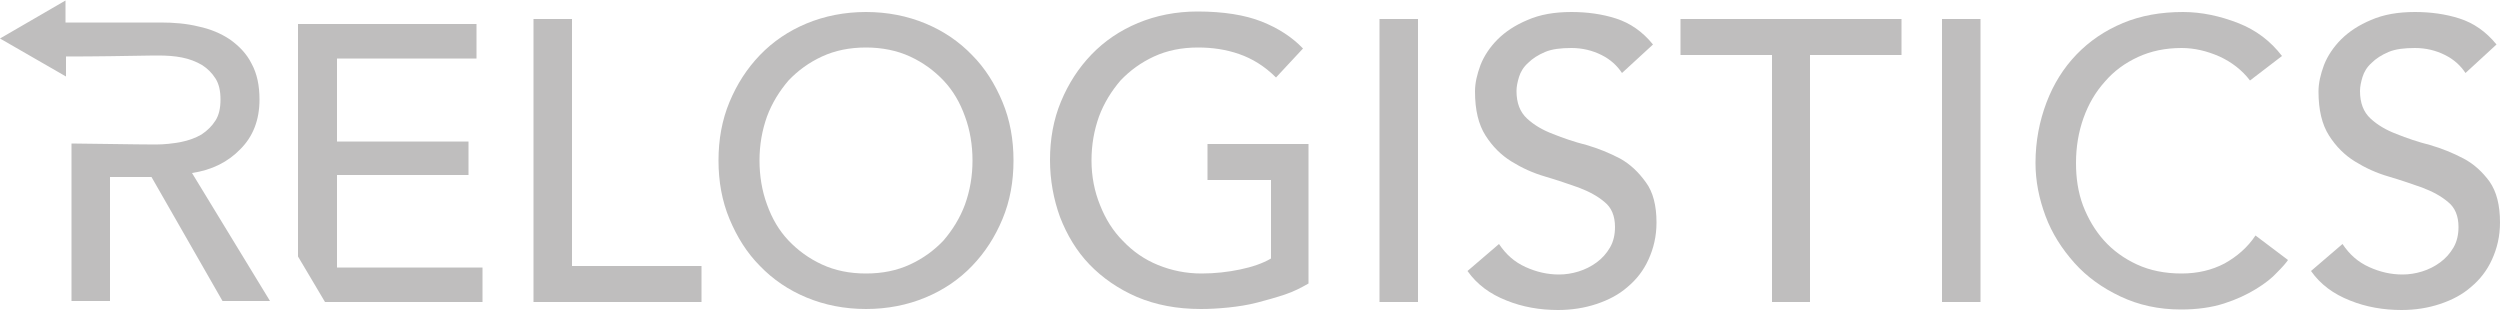
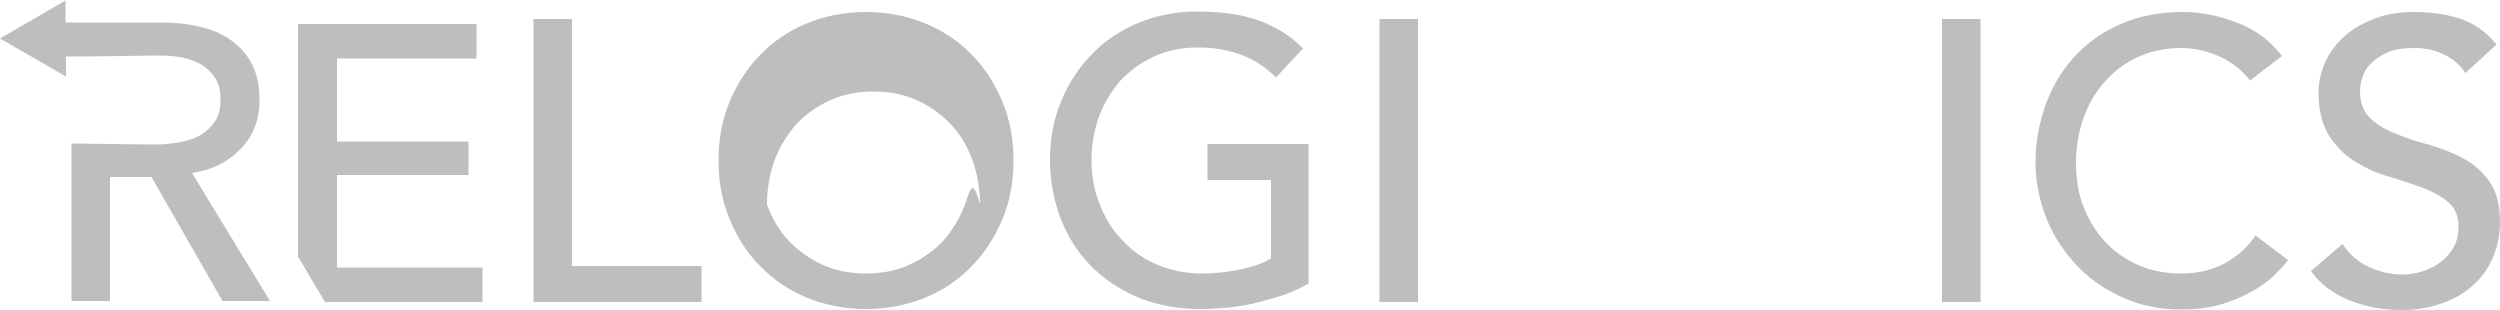
<svg xmlns="http://www.w3.org/2000/svg" id="Layer_1" x="0px" y="0px" viewBox="0 0 500 62" style="enable-background:new 0 0 500 62;" xml:space="preserve">
  <style type="text/css">
	.st0{fill:#BFBEBE;}
</style>
  <g>
    <path class="st0" d="M48.1,29.8c2.5-2.5,3.8-5.8,3.8-9.9c0-2.8-0.5-5.2-1.6-7.2c-1-2-2.5-3.5-4.3-4.8c-1.8-1.2-3.9-2.1-6.3-2.6   c-2.4-0.6-5-0.8-7.6-0.8c0,0-17.9,0-17.9,0h-1.1V0.1L0,7.7l13.2,7.6v-4c5.9,0,11.7-0.1,17.6-0.2c0.3,0,0.5,0,0.8,0   c1.7,0,3.3,0.1,4.8,0.4c1.5,0.3,2.8,0.8,4,1.5c1.1,0.7,2,1.6,2.7,2.7c0.7,1.1,1,2.5,1,4.2c0,1.7-0.3,3.1-1,4.2   c-0.7,1.1-1.6,2-2.8,2.8c-1.2,0.7-2.6,1.2-4.1,1.5c-1.6,0.3-3.3,0.5-5.1,0.5c-3.6,0-14.7-0.2-16.8-0.2v31.5H22V35.4h8.3l14.2,24.8   H54L38.4,34.6C42.4,34,45.6,32.4,48.1,29.8z" />
    <path class="st0" d="M67.4,35h26.3v-6.7H67.4V11.7h27.9V4.8H59.6v46.5c0.1,0.1,4.3,7.3,5.4,9.1h31.5v-6.9H67.4V35z" />
    <polygon class="st0" points="114.4,3.8 106.7,3.8 106.7,60.4 140.3,60.4 140.3,53.2 114.4,53.2  " />
-     <path class="st0" d="M194.4,11c-2.6-2.7-5.7-4.8-9.3-6.3c-3.6-1.5-7.6-2.3-11.9-2.3c-4.3,0-8.3,0.8-11.9,2.3   c-3.6,1.5-6.7,3.6-9.3,6.3c-2.6,2.7-4.6,5.8-6.1,9.4c-1.5,3.6-2.2,7.5-2.2,11.7c0,4.2,0.7,8.1,2.2,11.7c1.5,3.6,3.5,6.8,6.1,9.4   c2.6,2.7,5.7,4.8,9.3,6.3c3.6,1.5,7.6,2.3,11.9,2.3c4.3,0,8.3-0.8,11.9-2.3c3.6-1.5,6.7-3.6,9.3-6.3c2.6-2.7,4.6-5.8,6.1-9.4   c1.5-3.6,2.2-7.5,2.2-11.7c0-4.2-0.7-8.1-2.2-11.7C199,16.8,197,13.6,194.4,11z M193,40.9c-1,2.7-2.5,5.1-4.3,7.2   c-1.9,2-4.1,3.6-6.7,4.8c-2.6,1.2-5.5,1.8-8.8,1.8c-3.3,0-6.2-0.6-8.8-1.8c-2.6-1.2-4.8-2.8-6.7-4.8c-1.9-2-3.3-4.4-4.3-7.2   c-1-2.7-1.5-5.7-1.5-8.8c0-3.1,0.5-6,1.5-8.8c1-2.7,2.5-5.1,4.3-7.2c1.9-2,4.1-3.6,6.7-4.8c2.6-1.2,5.5-1.8,8.8-1.8   c3.2,0,6.2,0.6,8.8,1.8c2.6,1.2,4.8,2.8,6.7,4.8c1.9,2,3.3,4.4,4.3,7.2c1,2.7,1.5,5.7,1.5,8.8C194.5,35.2,194,38.1,193,40.9z" />
+     <path class="st0" d="M194.4,11c-2.6-2.7-5.7-4.8-9.3-6.3c-3.6-1.5-7.6-2.3-11.9-2.3c-4.3,0-8.3,0.8-11.9,2.3   c-3.6,1.5-6.7,3.6-9.3,6.3c-2.6,2.7-4.6,5.8-6.1,9.4c-1.5,3.6-2.2,7.5-2.2,11.7c0,4.2,0.7,8.1,2.2,11.7c1.5,3.6,3.5,6.8,6.1,9.4   c2.6,2.7,5.7,4.8,9.3,6.3c3.6,1.5,7.6,2.3,11.9,2.3c4.3,0,8.3-0.8,11.9-2.3c3.6-1.5,6.7-3.6,9.3-6.3c2.6-2.7,4.6-5.8,6.1-9.4   c1.5-3.6,2.2-7.5,2.2-11.7c0-4.2-0.7-8.1-2.2-11.7C199,16.8,197,13.6,194.4,11z M193,40.9c-1,2.7-2.5,5.1-4.3,7.2   c-1.9,2-4.1,3.6-6.7,4.8c-2.6,1.2-5.5,1.8-8.8,1.8c-3.3,0-6.2-0.6-8.8-1.8c-2.6-1.2-4.8-2.8-6.7-4.8c-1.9-2-3.3-4.4-4.3-7.2   c0-3.1,0.5-6,1.5-8.8c1-2.7,2.5-5.1,4.3-7.2c1.9-2,4.1-3.6,6.7-4.8c2.6-1.2,5.5-1.8,8.8-1.8   c3.2,0,6.2,0.6,8.8,1.8c2.6,1.2,4.8,2.8,6.7,4.8c1.9,2,3.3,4.4,4.3,7.2c1,2.7,1.5,5.7,1.5,8.8C194.5,35.2,194,38.1,193,40.9z" />
    <path class="st0" d="M241.7,36h12.5v15.7c-1.7,1-3.8,1.7-6.2,2.2c-2.4,0.5-5,0.8-7.7,0.8c-3.1,0-6-0.6-8.7-1.7   c-2.7-1.1-5-2.7-7-4.8c-2-2-3.5-4.4-4.6-7.2c-1.1-2.7-1.7-5.7-1.7-8.9c0-3.1,0.5-6,1.5-8.8c1-2.7,2.5-5.1,4.3-7.2   c1.9-2,4.1-3.6,6.7-4.8c2.6-1.2,5.5-1.8,8.8-1.8c2.9,0,5.6,0.4,8.2,1.3c2.6,0.9,5.1,2.4,7.4,4.7l5.4-5.8c-2.2-2.3-5-4.1-8.3-5.4   c-3.3-1.3-7.6-2-12.8-2c-4.3,0-8.3,0.8-11.9,2.3c-3.6,1.5-6.7,3.6-9.3,6.3c-2.6,2.7-4.6,5.8-6.1,9.4c-1.5,3.6-2.2,7.5-2.2,11.7   c0,4,0.7,7.8,2,11.4c1.4,3.6,3.3,6.8,5.9,9.5c2.6,2.7,5.8,4.9,9.5,6.5c3.8,1.6,8,2.4,12.8,2.4c1.7,0,3.5-0.1,5.5-0.3   c1.9-0.2,3.9-0.5,5.8-1c1.9-0.5,3.7-1,5.5-1.6c1.8-0.6,3.3-1.4,4.7-2.2V28.8h-20.2V36z" />
    <rect x="275.9" y="3.8" class="st0" width="7.7" height="56.6" />
-     <path class="st0" d="M324,31.7c-2.1-1.1-4.3-2-6.7-2.7c-2.4-0.6-4.7-1.4-6.7-2.2c-2.1-0.8-3.8-1.8-5.2-3.1   c-1.4-1.3-2.1-3.1-2.1-5.5c0-0.9,0.2-1.8,0.5-2.8c0.3-1,0.9-2,1.8-2.8c0.9-0.9,2-1.6,3.4-2.2c1.4-0.6,3.2-0.8,5.3-0.8   c2.2,0,4.2,0.5,6,1.4c1.8,0.9,3.1,2.1,4.1,3.6l6.2-5.7c-2.1-2.6-4.6-4.3-7.4-5.2c-2.8-0.9-5.8-1.3-8.9-1.3c-3.4,0-6.3,0.5-8.8,1.6   c-2.4,1-4.4,2.3-6,3.9c-1.5,1.5-2.7,3.3-3.4,5.1c-0.7,1.9-1.1,3.6-1.1,5.3c0,3.7,0.7,6.6,2.1,8.8c1.4,2.2,3.1,3.9,5.2,5.2   c2.1,1.3,4.3,2.3,6.7,3c2.4,0.7,4.7,1.5,6.7,2.2c2.1,0.8,3.8,1.7,5.2,2.9c1.4,1.1,2.1,2.8,2.1,5c0,1.5-0.3,2.9-1,4.1   c-0.7,1.2-1.6,2.2-2.7,3c-1.1,0.8-2.3,1.4-3.6,1.8c-1.3,0.4-2.6,0.6-3.9,0.6c-2.3,0-4.5-0.5-6.7-1.5c-2.2-1-3.9-2.5-5.3-4.6   l-6.3,5.4c1.9,2.7,4.5,4.6,7.8,5.9c3.2,1.3,6.7,1.9,10.3,1.9c2.7,0,5.3-0.4,7.7-1.2c2.4-0.8,4.5-1.9,6.2-3.4   c1.8-1.5,3.2-3.3,4.2-5.5c1-2.2,1.6-4.6,1.6-7.4c0-3.4-0.7-6.1-2.1-8C327.7,34.4,326,32.8,324,31.7z" />
-     <polygon class="st0" points="336.1,11 354.4,11 354.4,60.4 362,60.4 362,11 380.3,11 380.3,3.8 336.1,3.8  " />
    <rect x="388.4" y="3.8" class="st0" width="7.7" height="56.6" />
    <path class="st0" d="M444.9,52.7c-2.5,1.3-5.3,2-8.6,2c-3.3,0-6.3-0.6-8.9-1.8c-2.6-1.2-4.8-2.8-6.6-4.8c-1.8-2-3.2-4.4-4.2-7   c-1-2.7-1.4-5.5-1.4-8.5c0-3.2,0.5-6.2,1.5-9c1-2.8,2.4-5.2,4.3-7.3c1.8-2.1,4-3.7,6.6-4.9c2.6-1.2,5.5-1.8,8.7-1.8   c2.6,0,5.1,0.6,7.6,1.7c2.4,1.1,4.5,2.7,6.1,4.8l6.4-4.9c-2.3-3-5.2-5.2-8.8-6.6c-3.6-1.4-7.3-2.2-11-2.2c-4.4,0-8.4,0.7-12,2.2   c-3.6,1.5-6.7,3.6-9.3,6.3c-2.6,2.7-4.6,5.9-6,9.6c-1.4,3.7-2.2,7.7-2.2,12.1c0,3.6,0.7,7.1,2,10.6c1.3,3.5,3.3,6.6,5.8,9.4   c2.5,2.8,5.6,5,9.2,6.7c3.6,1.7,7.6,2.6,12.1,2.6c3.2,0,6.1-0.4,8.6-1.2c2.5-0.8,4.6-1.8,6.4-2.9c1.8-1.1,3.2-2.2,4.2-3.3   c1.1-1.1,1.8-1.9,2.2-2.5l-6.5-4.9C449.5,49.5,447.4,51.3,444.9,52.7z" />
    <path class="st0" d="M497.9,36.3c-1.4-1.9-3.1-3.5-5.2-4.6c-2.1-1.1-4.3-2-6.7-2.7c-2.4-0.6-4.7-1.4-6.7-2.2   c-2.1-0.8-3.8-1.8-5.2-3.1c-1.4-1.3-2.1-3.1-2.1-5.5c0-0.9,0.2-1.8,0.5-2.8c0.3-1,0.9-2,1.8-2.8c0.9-0.9,2-1.6,3.4-2.2   c1.4-0.6,3.2-0.8,5.3-0.8c2.2,0,4.2,0.5,6,1.4c1.8,0.9,3.1,2.1,4.1,3.6l6.2-5.7c-2.1-2.6-4.6-4.3-7.4-5.2c-2.8-0.9-5.8-1.3-8.9-1.3   c-3.4,0-6.3,0.5-8.8,1.6c-2.4,1-4.4,2.3-6,3.9c-1.5,1.5-2.7,3.3-3.4,5.1c-0.7,1.9-1.1,3.6-1.1,5.3c0,3.7,0.7,6.6,2.1,8.8   c1.4,2.2,3.1,3.9,5.2,5.2c2.1,1.3,4.3,2.3,6.7,3c2.4,0.7,4.7,1.5,6.7,2.2c2.1,0.8,3.8,1.7,5.2,2.9c1.4,1.1,2.1,2.8,2.1,5   c0,1.5-0.3,2.9-1,4.1c-0.7,1.2-1.6,2.2-2.7,3c-1.1,0.8-2.3,1.4-3.6,1.8c-1.3,0.4-2.6,0.6-3.9,0.6c-2.3,0-4.5-0.5-6.7-1.5   c-2.2-1-3.9-2.5-5.3-4.6l-6.3,5.4c1.9,2.7,4.5,4.6,7.8,5.9c3.2,1.3,6.7,1.9,10.3,1.9c2.7,0,5.3-0.4,7.7-1.2   c2.4-0.8,4.5-1.9,6.2-3.4c1.8-1.5,3.2-3.3,4.2-5.5c1-2.2,1.6-4.6,1.6-7.4C500,41,499.3,38.3,497.9,36.3z" />
  </g>
</svg>